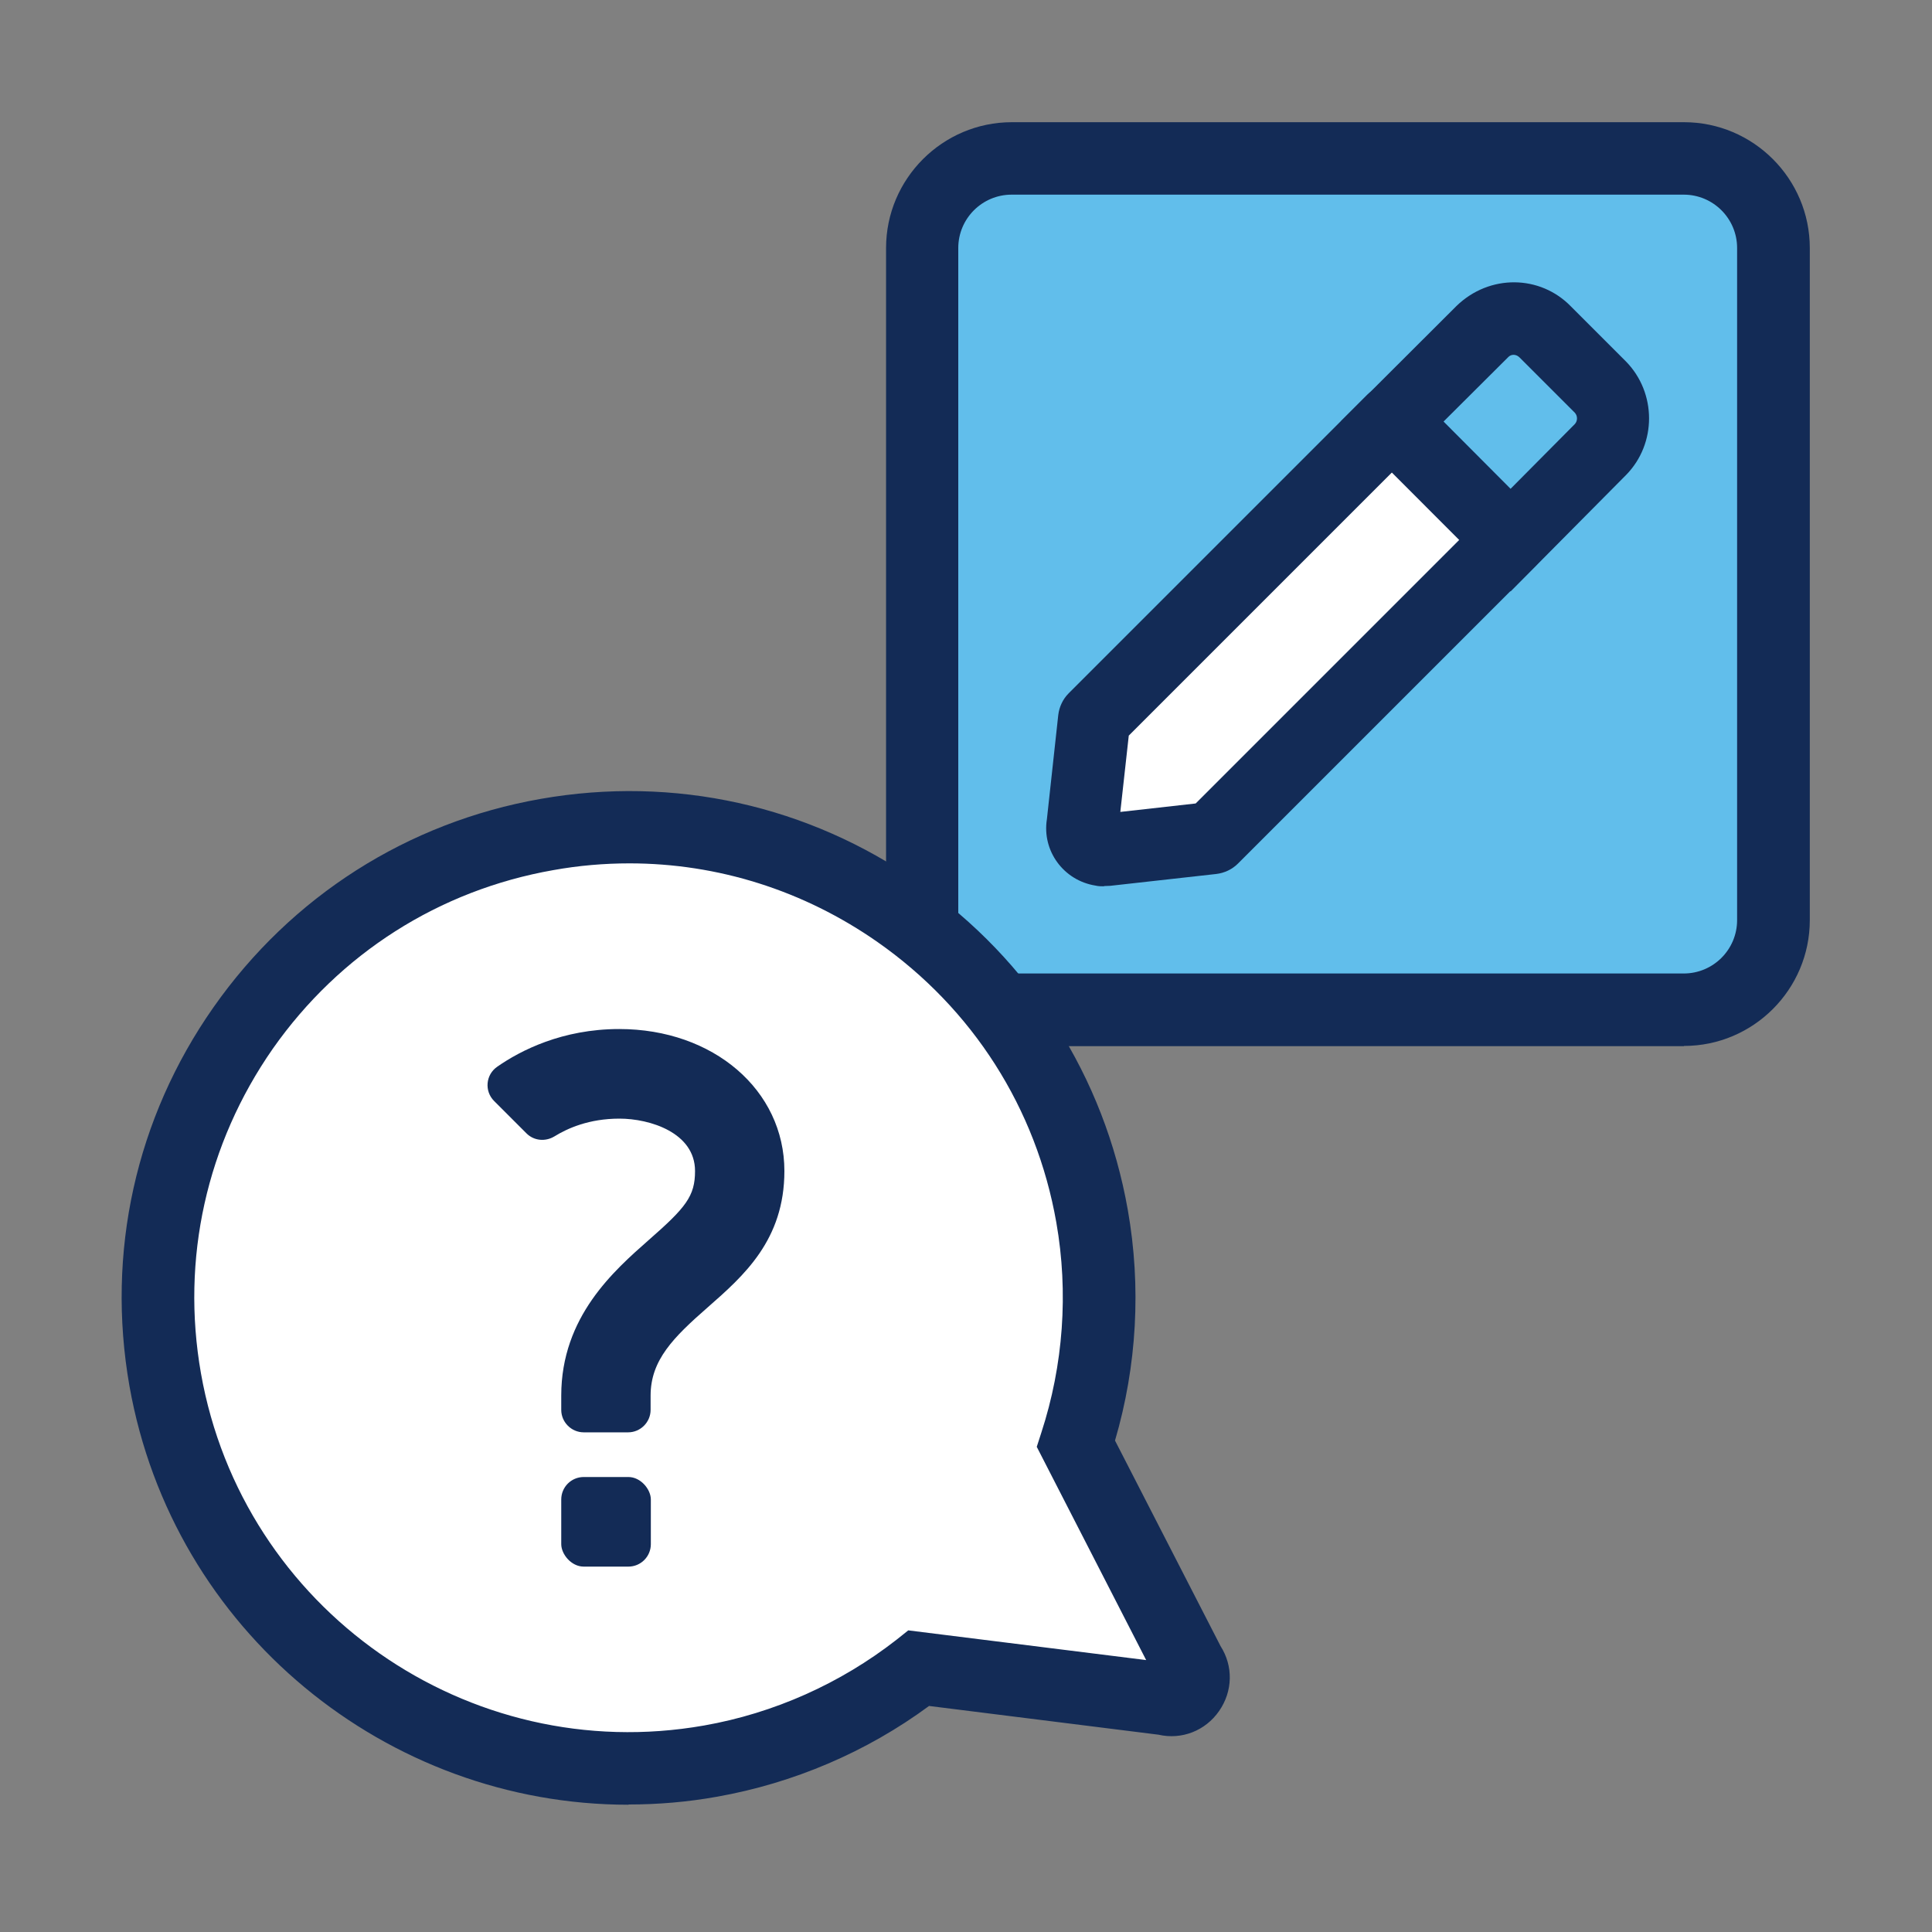
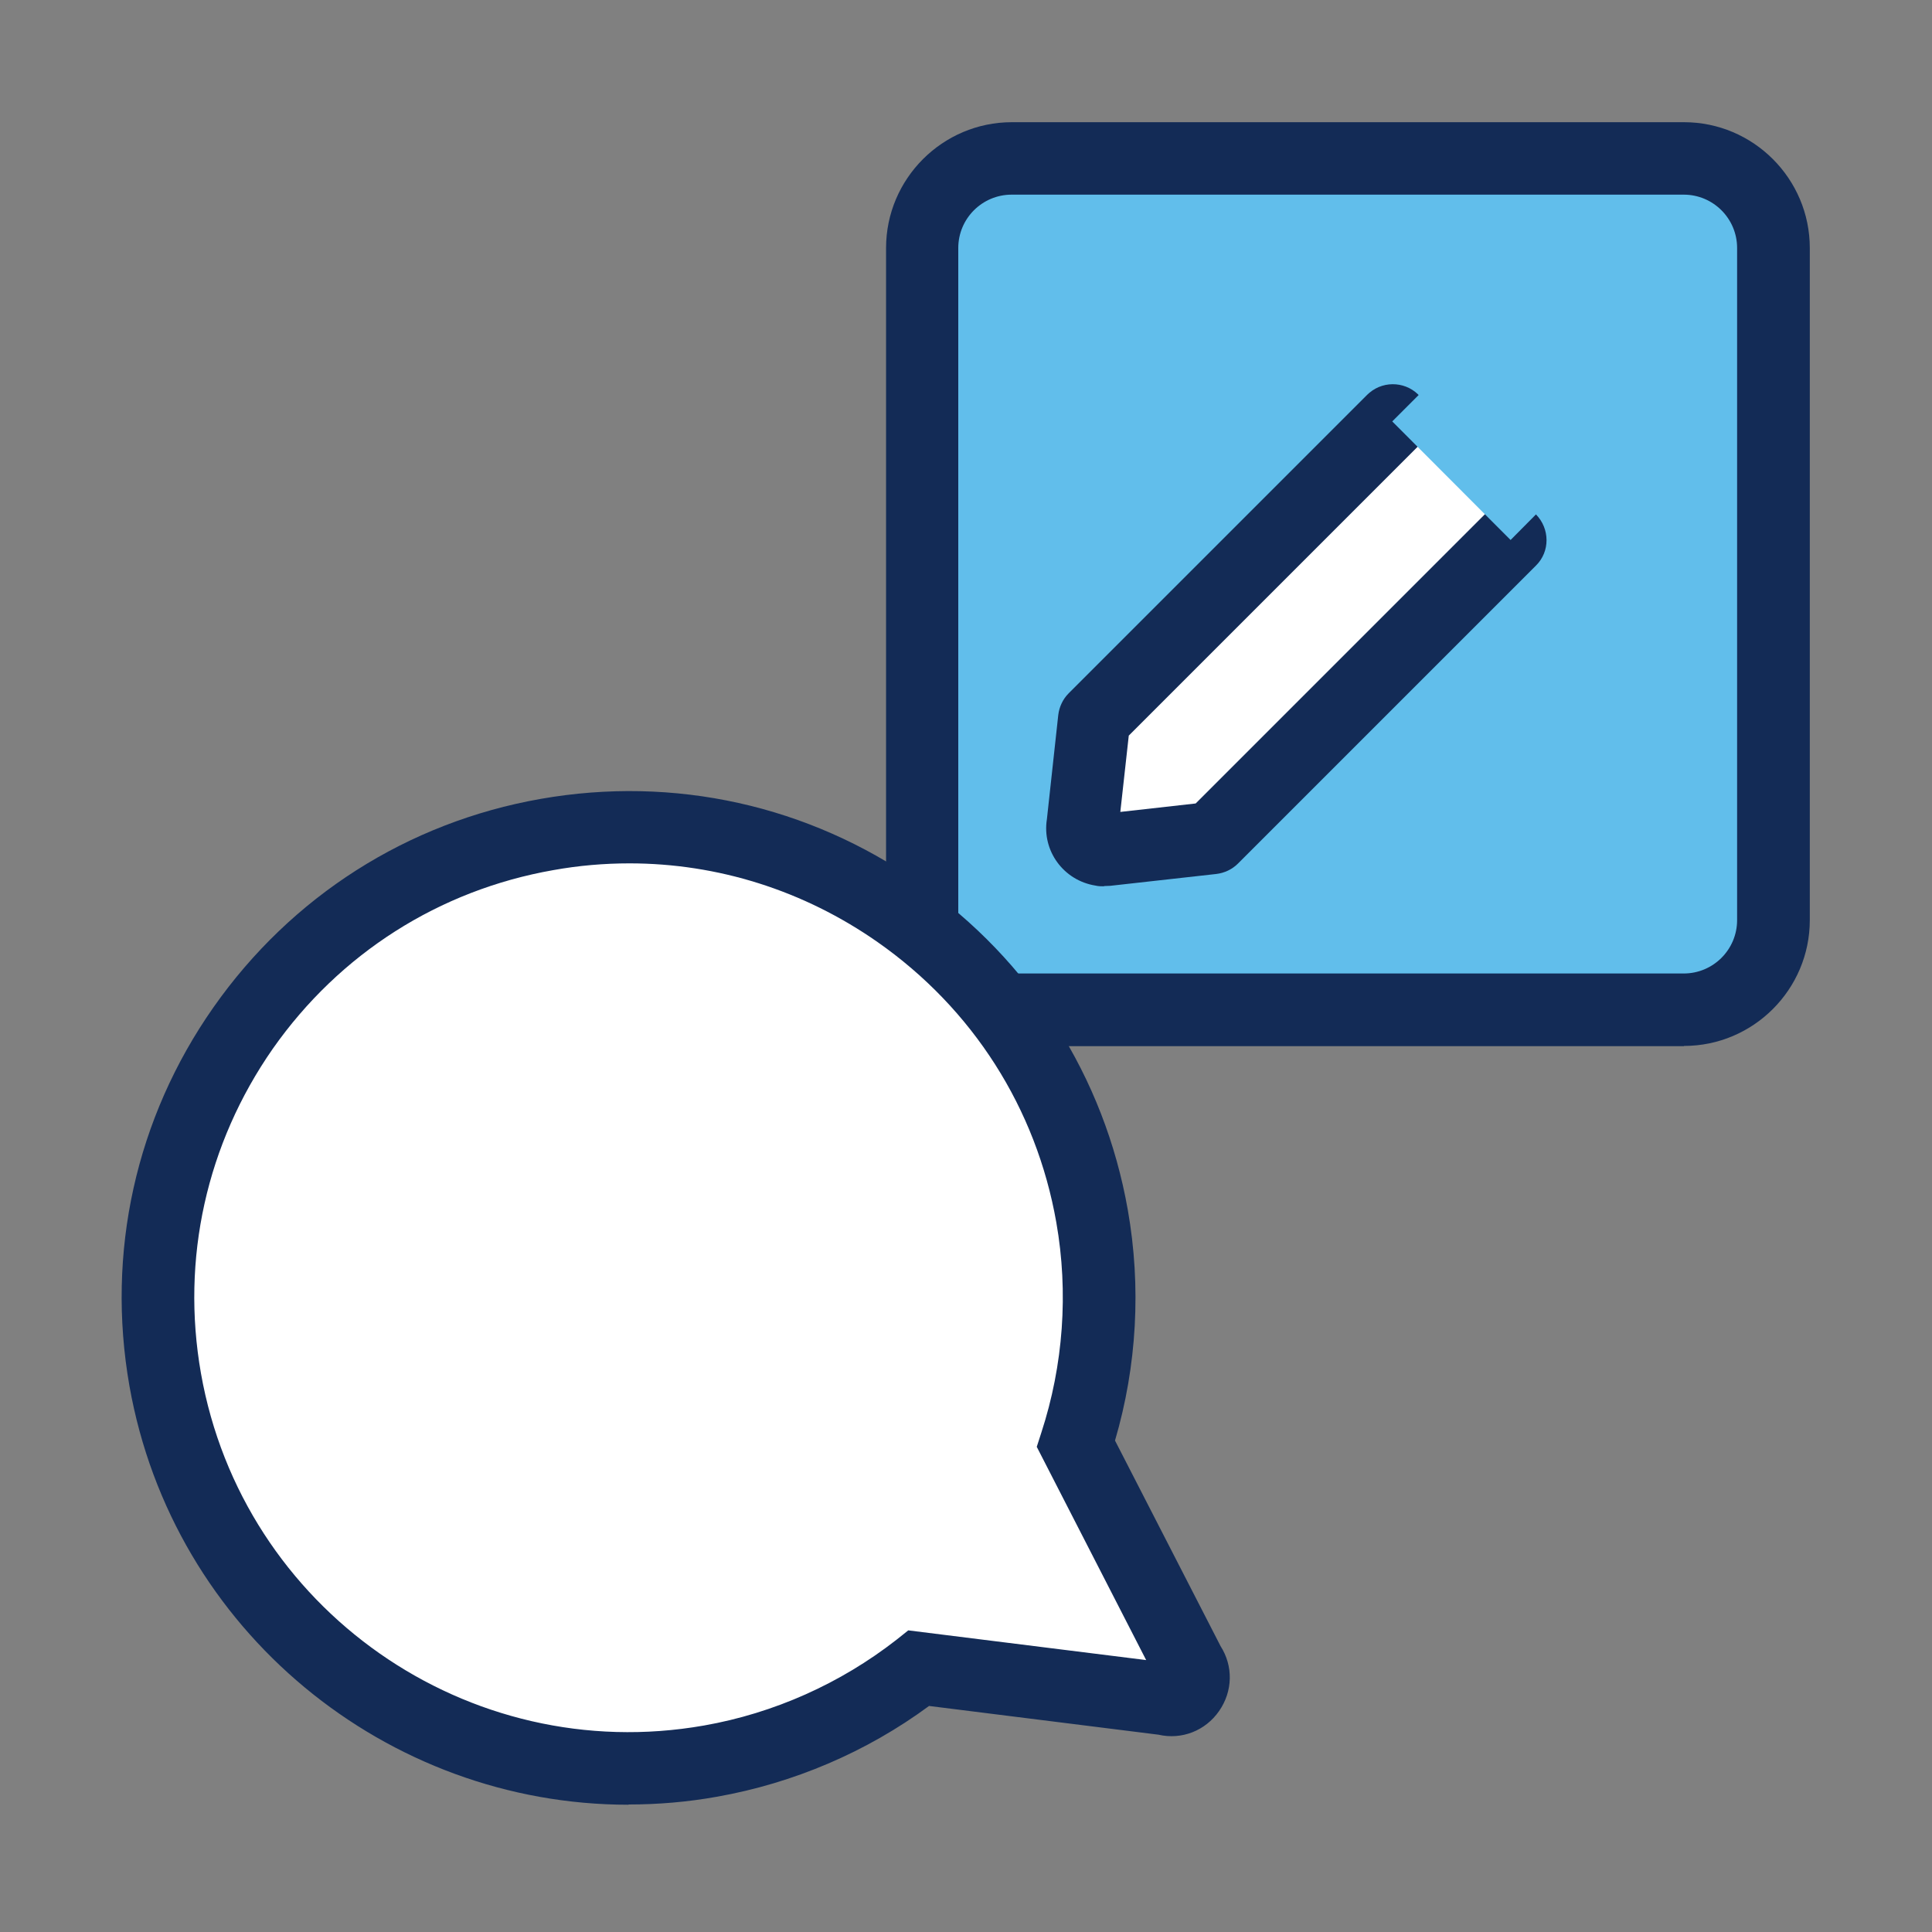
<svg xmlns="http://www.w3.org/2000/svg" id="uuid-c95c1263-6ee1-4f0e-8c46-c6239133b101" viewBox="0 0 80 80">
  <rect x="0" y="0" width="80" height="80" fill="#808080" stroke="none" />
  <rect x="38.18" y="6.56" width="35.26" height="35.26" rx="3.71" ry="3.71" fill="#61beeb" />
  <path d="M69.73,43.32h-27.83c-2.87,0-5.21-2.34-5.21-5.21V10.27c0-2.87,2.34-5.21,5.21-5.21h27.83c2.87,0,5.21,2.34,5.21,5.21v27.83c0,2.87-2.34,5.21-5.21,5.21ZM41.89,8.06c-1.22,0-2.21.99-2.21,2.21v27.83c0,1.22.99,2.21,2.21,2.21h27.83c1.22,0,2.21-.99,2.21-2.21V10.27c0-1.22-.99-2.21-2.21-2.21h-27.83Z" fill="#132b56" />
  <path d="M57.68,17.4s-.02.02-.03.03l-12.34,12.34-.48,4.38c-.08.5.26.96.76,1.04.08.01.15.01.23,0l4.39-.49,12.34-12.34" fill="#fff" />
  <path d="M45.72,36.7c-.12,0-.24,0-.36-.03-1.32-.21-2.22-1.44-2.01-2.75l.47-4.31c.04-.34.19-.66.43-.9l12.34-12.34s.08-.08.12-.11c.63-.53,1.58-.45,2.11.18.51.61.46,1.5-.1,2.04,0,0,0,0-.01.01l-11.97,11.97-.35,3.16,3.12-.35,11.97-11.97c.59-.59,1.54-.59,2.12,0s.59,1.54,0,2.12l-12.34,12.34c-.24.24-.56.39-.9.43l-4.39.49c-.09,0-.18.01-.26.01ZM46.33,34.27v.04s0-.03,0-.04Z" fill="#132b56" />
  <path d="M62.55,22.36l3.72-3.75c.7-.72.7-1.86,0-2.58l-2.3-2.3c-.7-.72-1.84-.74-2.56-.04-.01.01-.03.03-.04.04l-3.72,3.72,4.9,4.91Z" fill="#61beeb" />
-   <path d="M62.55,24.49l-7.03-7.04,4.79-4.78c1.37-1.33,3.47-1.29,4.74.02l2.28,2.28c1.27,1.3,1.27,3.4.01,4.69l-4.79,4.83ZM59.77,17.45l2.78,2.79,2.66-2.68c.12-.13.12-.34,0-.47l-2.29-2.29c-.14-.14-.34-.14-.46-.02l-2.69,2.68Z" fill="#132b56" />
  <path d="M49.23,68.92l-4.68-9.14c.96-2.95,1.24-6.16.67-9.43-1.87-10.6-11.97-17.67-22.57-15.8-10.6,1.87-17.67,11.97-15.8,22.57,1.87,10.6,11.97,17.67,22.57,15.8,3.27-.58,6.19-1.94,8.63-3.85l10.19,1.28c.84.23,1.51-.72,1-1.43Z" fill="#fff" />
  <path d="M26.02,74.73c-9.99,0-18.86-7.17-20.66-17.34-.97-5.52.26-11.09,3.48-15.68,3.22-4.59,8.03-7.66,13.55-8.63,5.52-.97,11.09.26,15.68,3.48,4.59,3.21,7.66,8.03,8.63,13.54.56,3.17.38,6.46-.53,9.55l4.37,8.51c.53.83.51,1.87-.06,2.69-.57.82-1.55,1.2-2.51.98l-9.5-1.19c-2.59,1.91-5.62,3.2-8.79,3.76-1.23.22-2.45.32-3.65.32ZM26.07,35.75c-1.05,0-2.11.09-3.16.28-4.73.83-8.85,3.46-11.61,7.39-2.75,3.94-3.81,8.71-2.98,13.44,1.72,9.77,11.06,16.31,20.83,14.59,2.9-.51,5.65-1.74,7.97-3.55l.49-.39,9.85,1.23-4.53-8.83.19-.59c.91-2.79,1.13-5.8.62-8.7-.83-4.73-3.46-8.85-7.4-11.61-3.06-2.14-6.62-3.26-10.28-3.26Z" fill="#132b56" />
-   <rect x="23.24" y="61.16" width="3.71" height="3.71" rx=".93" ry=".93" fill="#132b56" />
-   <path d="M26.03,59.31h-1.86c-.51,0-.93-.42-.93-.93v-.59c0-3.27,2.19-5.18,3.63-6.45,1.53-1.34,1.91-1.81,1.91-2.85,0-1.59-1.87-2.17-3.13-2.17s-2.15.4-2.7.74c-.37.22-.84.18-1.15-.13l-1.34-1.34c-.41-.41-.35-1.09.13-1.42.96-.67,2.69-1.56,5.05-1.56,3.9,0,6.84,2.53,6.84,5.88,0,2.86-1.69,4.34-3.17,5.64-1.43,1.25-2.37,2.19-2.37,3.66v.59c0,.51-.42.93-.93.93Z" fill="#132b56" />
</svg>